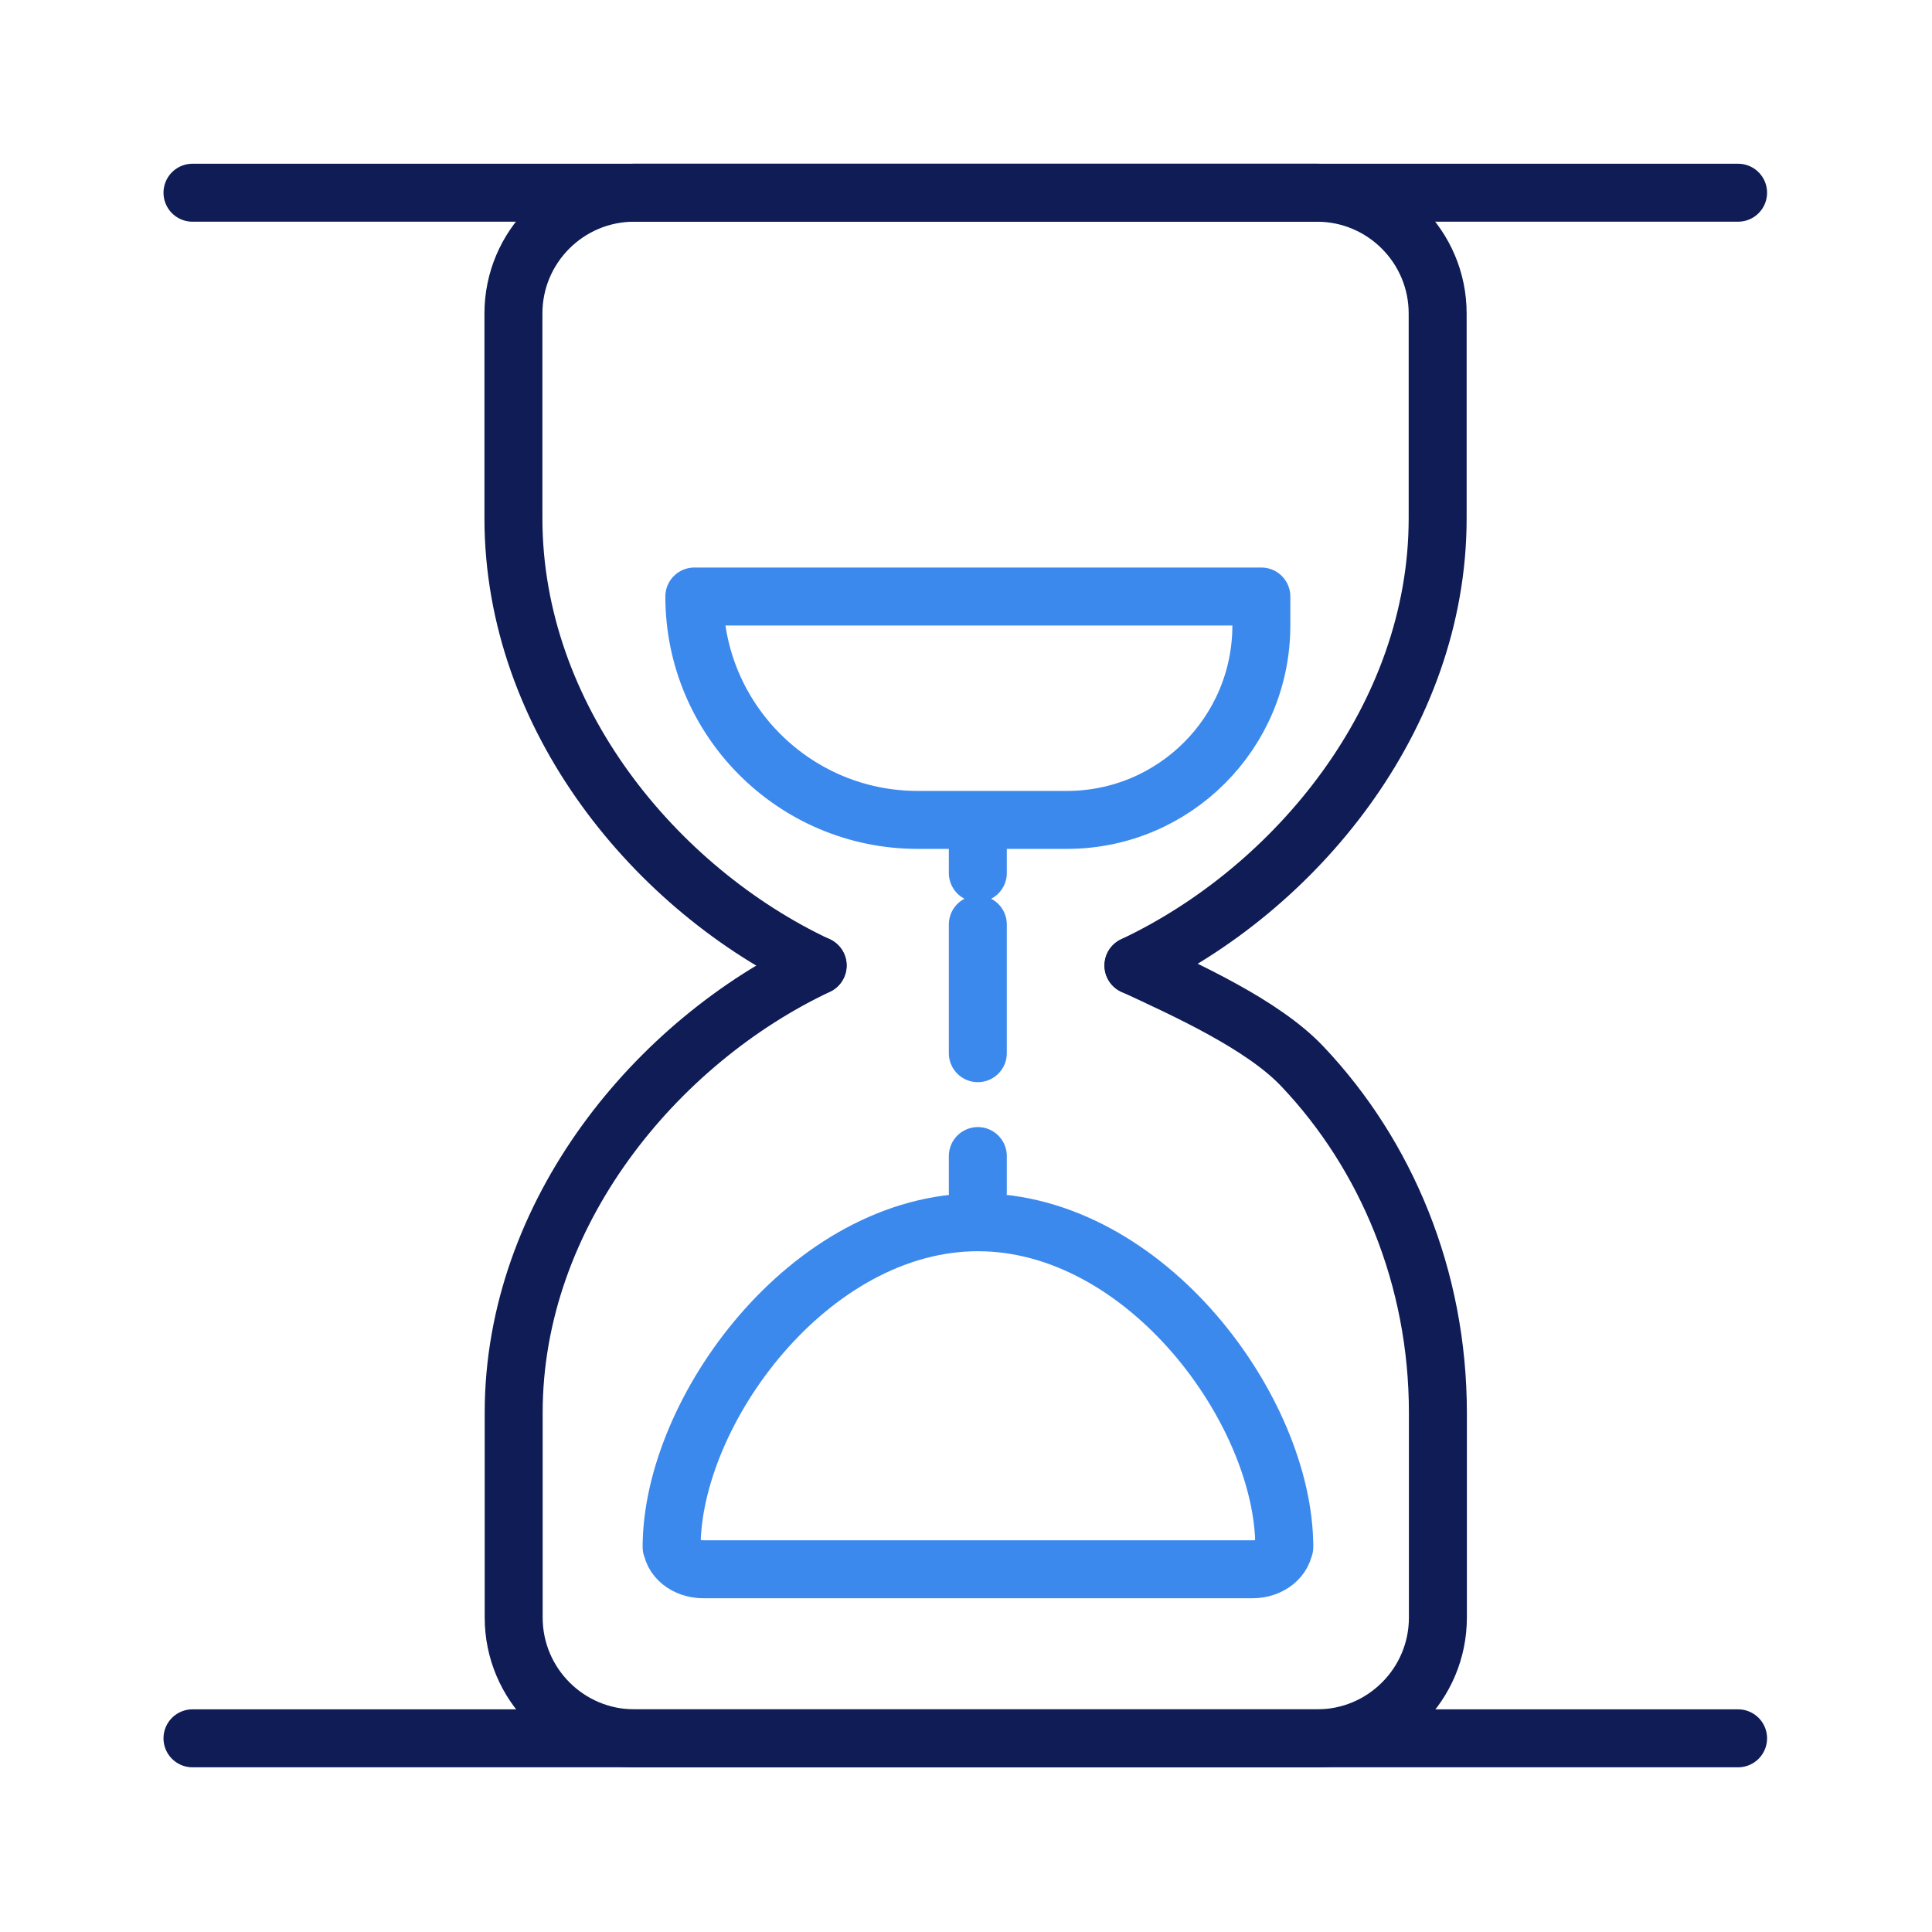
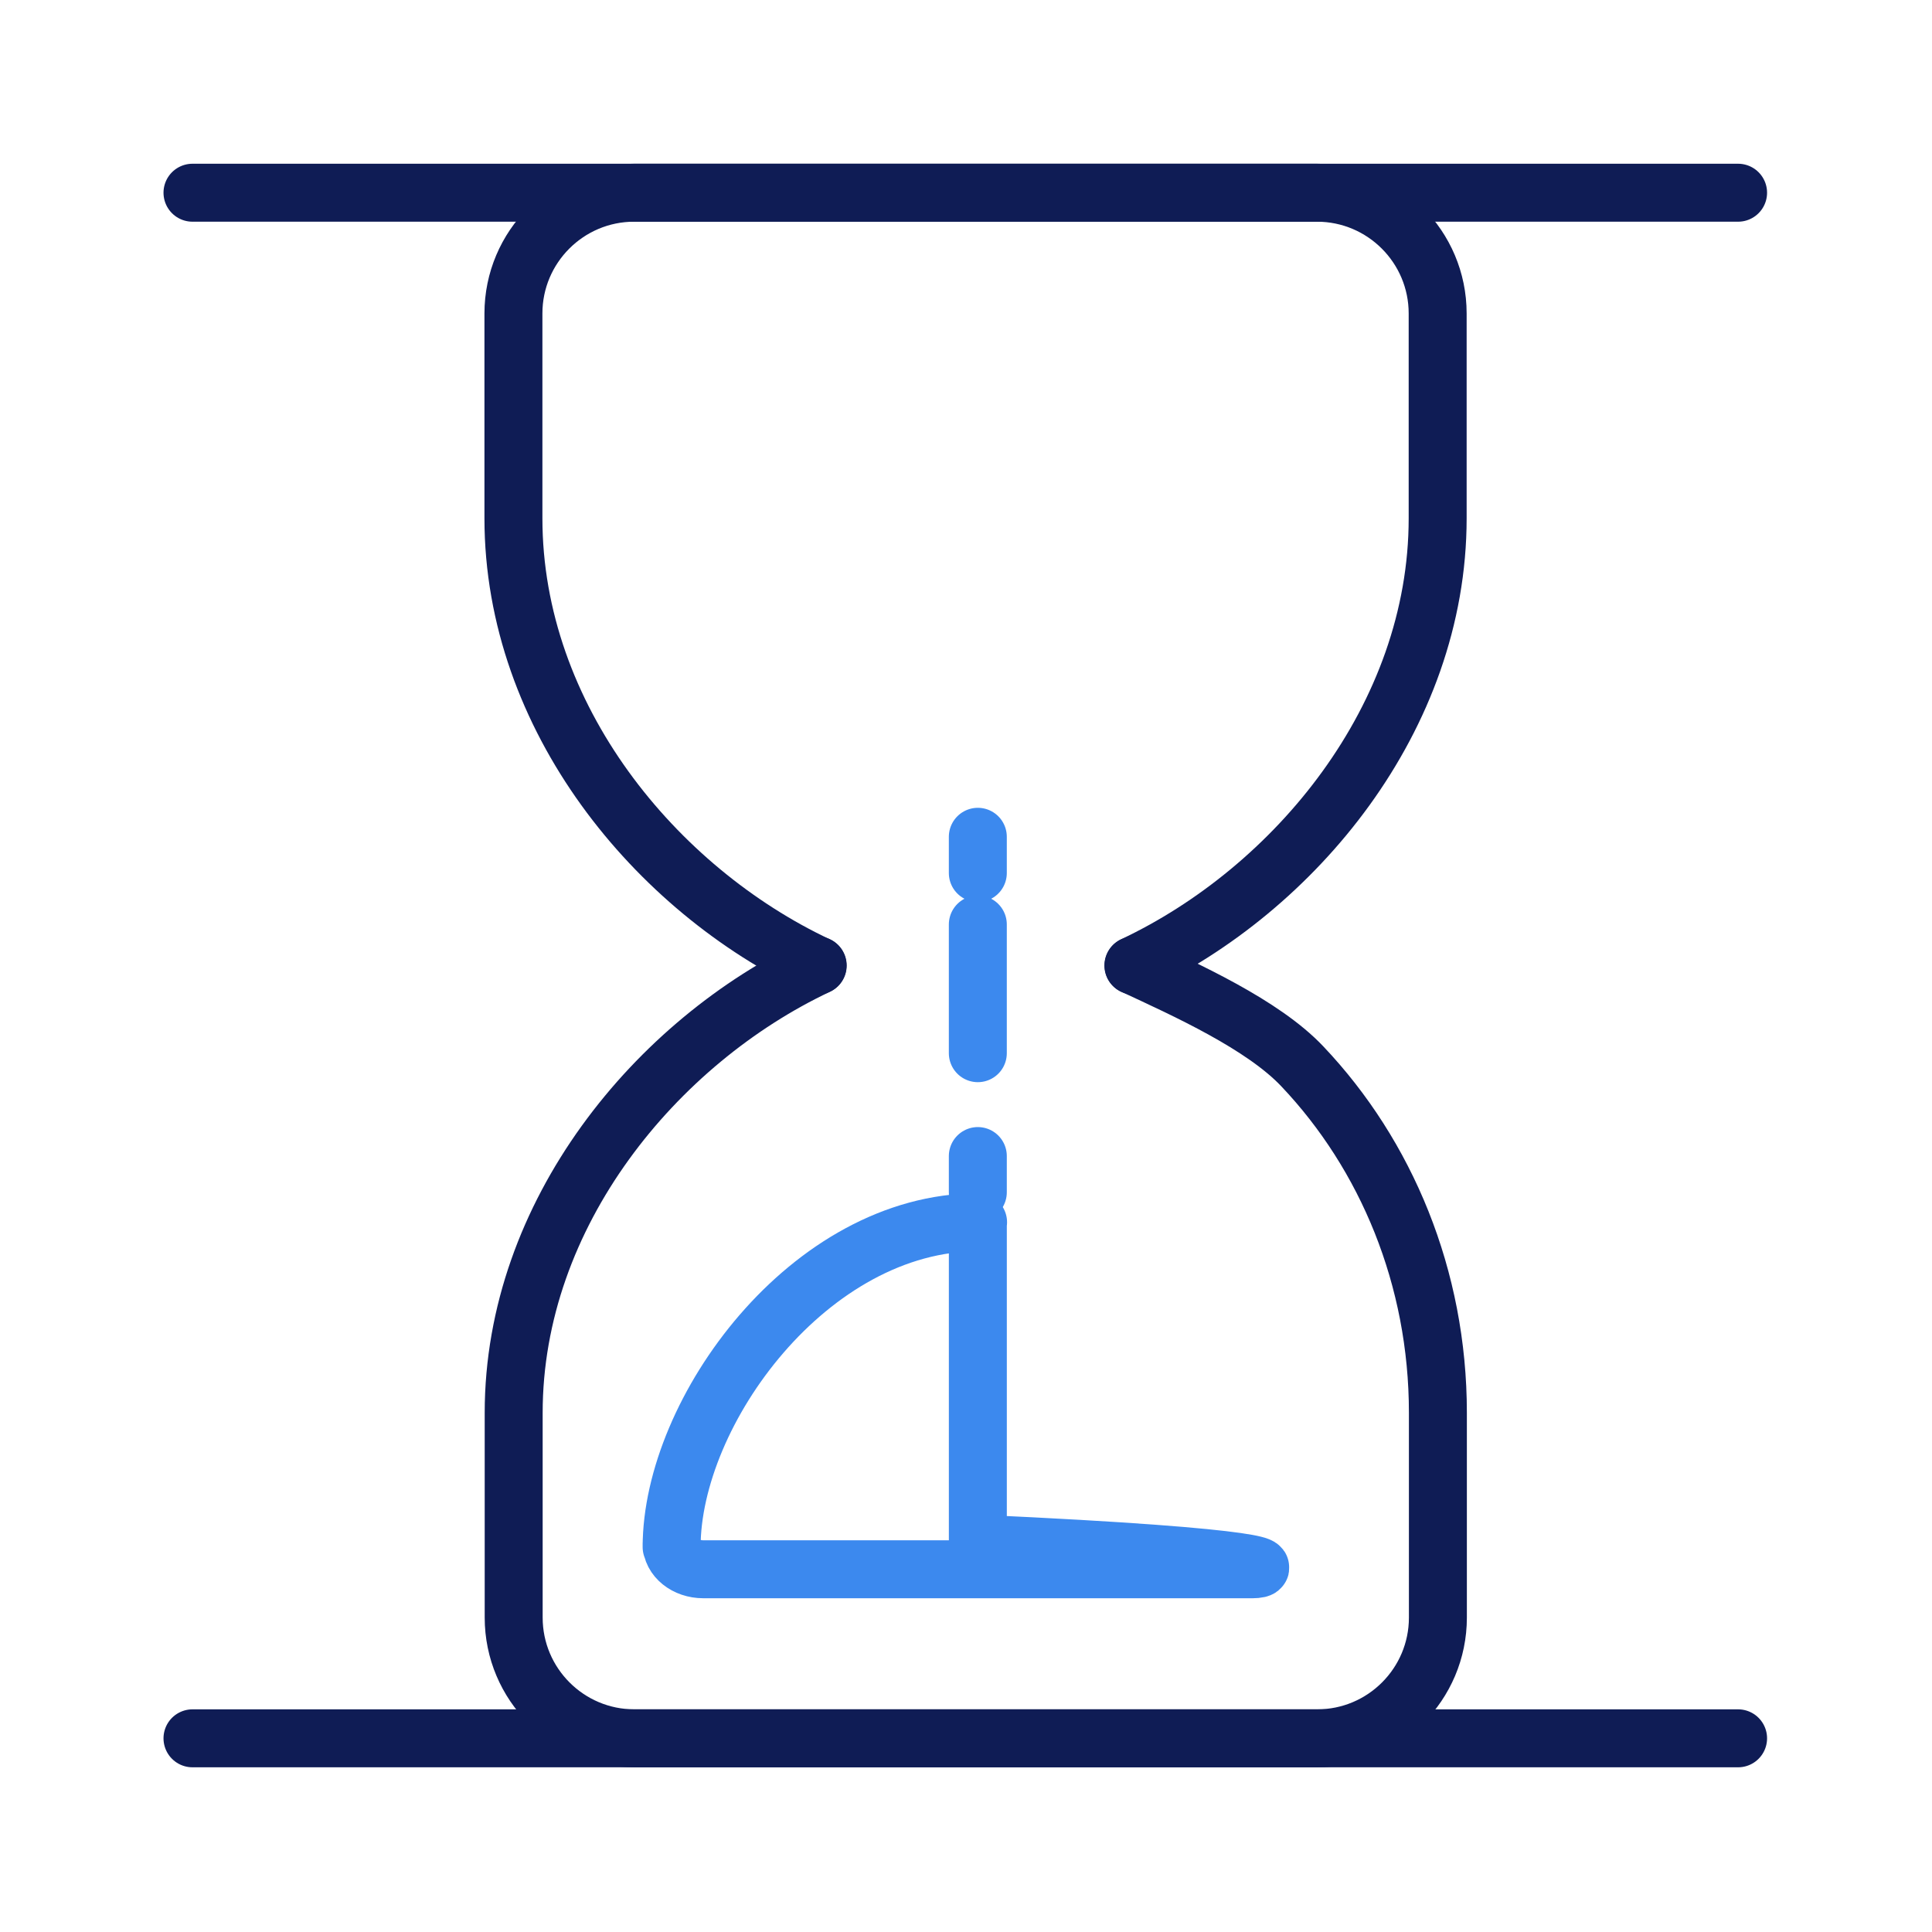
<svg xmlns="http://www.w3.org/2000/svg" width="100" height="100" viewBox="0 0 100 100" fill="none">
  <g clip-path="url(#clip0_3141_804)">
    <path d="M42.313 49.975C33.95 46.038 26.575 37.163 26.575 26.825V16.225C26.575 12.775 29.375 9.975 32.825 9.975H68.163C71.613 9.975 74.413 12.775 74.413 16.225V26.825C74.413 37.15 67.025 46.038 58.663 49.975" stroke="#0F1C55" stroke-width="3" stroke-linecap="round" stroke-linejoin="round" />
    <path d="M58.675 49.975C61.363 51.225 65.363 53.025 67.413 55.2C71.75 59.775 74.425 66.125 74.425 73.125V83.725C74.425 87.175 71.625 89.975 68.175 89.975H32.838C29.388 89.975 26.588 87.175 26.588 83.725V73.125C26.588 62.8 33.975 53.913 42.325 49.975" stroke="#0F1C55" stroke-width="3" stroke-linecap="round" stroke-linejoin="round" />
-     <path d="M35.938 30.875H65.287V32.375C65.287 37.938 60.775 42.438 55.225 42.438H47.5C41.112 42.438 35.938 37.25 35.938 30.875Z" stroke="#3C89EE" stroke-width="3" stroke-linecap="round" stroke-linejoin="round" />
-     <path d="M50.613 63.263C59.338 63.263 66.475 73.05 66.475 80.075V79.9C66.475 80.625 65.738 81.225 64.838 81.225H36.4C35.5 81.225 34.763 80.638 34.763 79.9V80.075C34.763 73.05 41.9 63.263 50.625 63.263H50.613Z" stroke="#3C89EE" stroke-width="3" stroke-linecap="round" stroke-linejoin="round" />
+     <path d="M50.613 63.263V79.9C66.475 80.625 65.738 81.225 64.838 81.225H36.4C35.5 81.225 34.763 80.638 34.763 79.9V80.075C34.763 73.05 41.9 63.263 50.625 63.263H50.613Z" stroke="#3C89EE" stroke-width="3" stroke-linecap="round" stroke-linejoin="round" />
    <path d="M9.963 9.975H89.963H9.963Z" stroke="#0F1C55" stroke-width="3" stroke-linecap="round" stroke-linejoin="round" />
    <path d="M9.963 89.975H89.963H9.963Z" stroke="#0F1C55" stroke-width="3" stroke-linecap="round" stroke-linejoin="round" />
    <path d="M50.612 61.712V59.837" stroke="#3C89EE" stroke-width="3" stroke-linecap="round" stroke-linejoin="round" />
    <path d="M50.612 54.513V47.85" stroke="#3C89EE" stroke-width="3" stroke-linecap="round" stroke-linejoin="round" />
    <path d="M50.612 45.188V43.312" stroke="#3C89EE" stroke-width="3" stroke-linecap="round" stroke-linejoin="round" />
  </g>
  <defs>
    <clipPath id="clip0_3141_804">
      <rect width="100" height="100" fill="white" />
    </clipPath>
  </defs>
</svg>